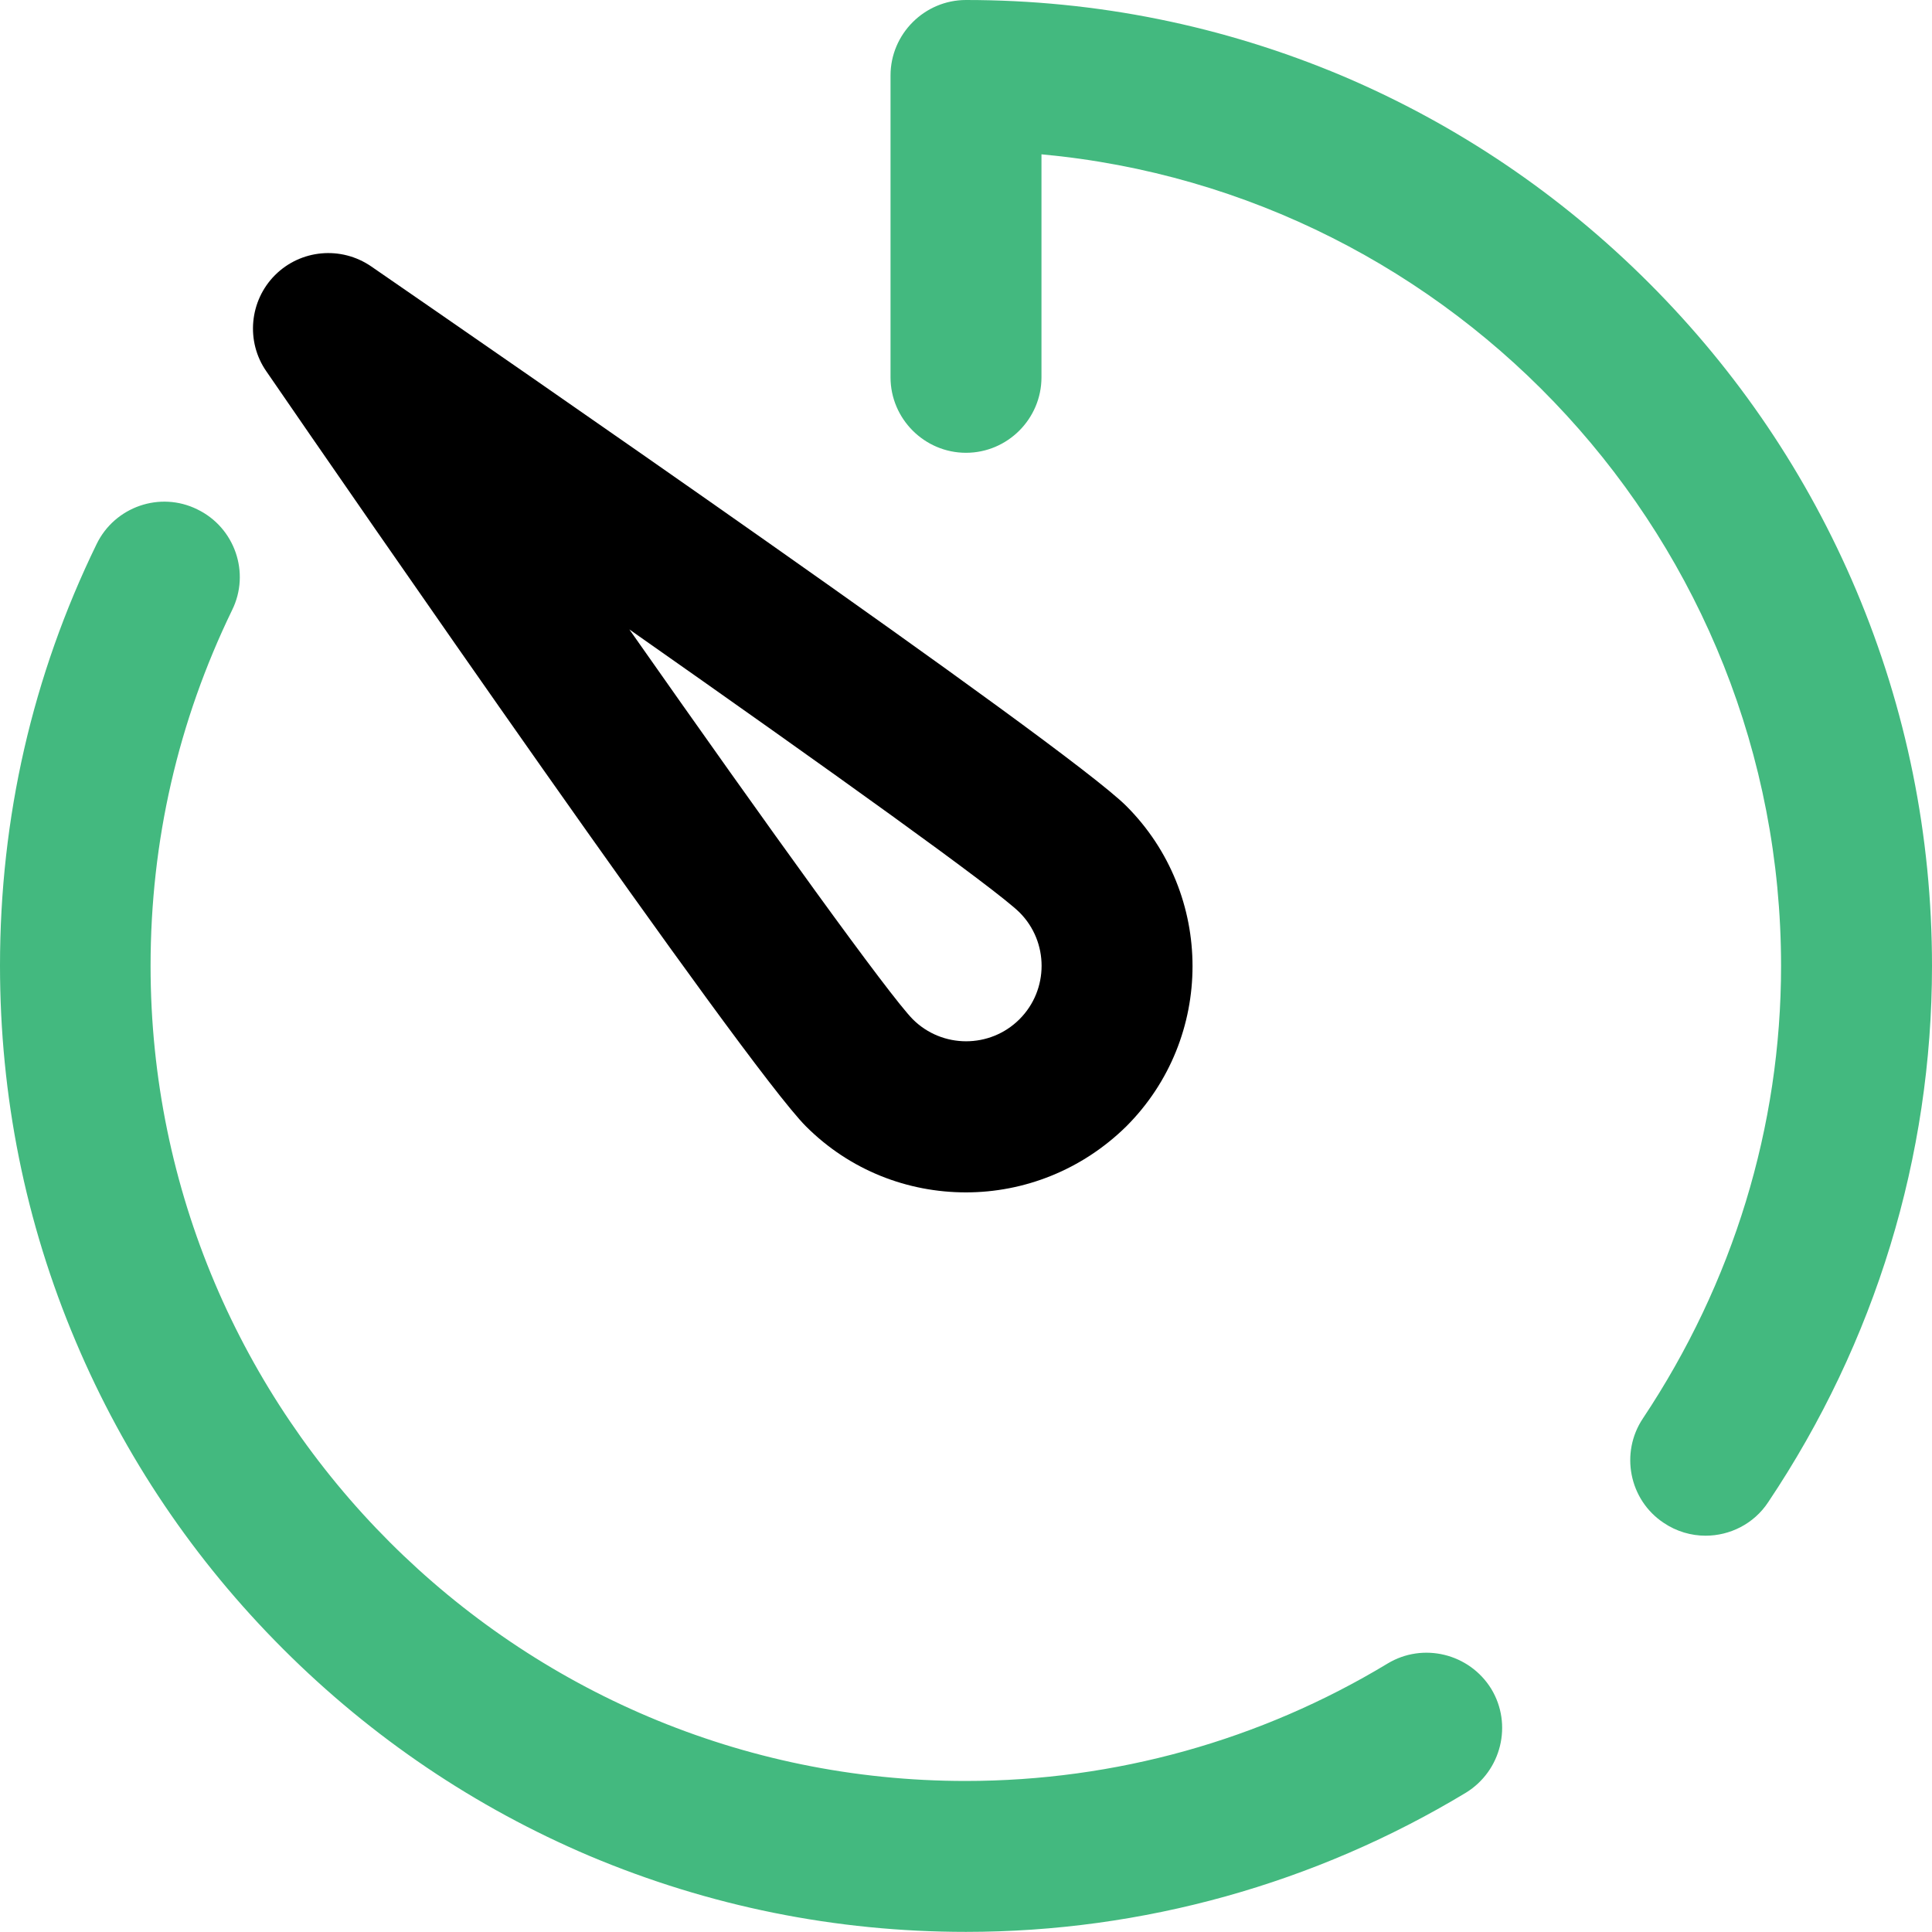
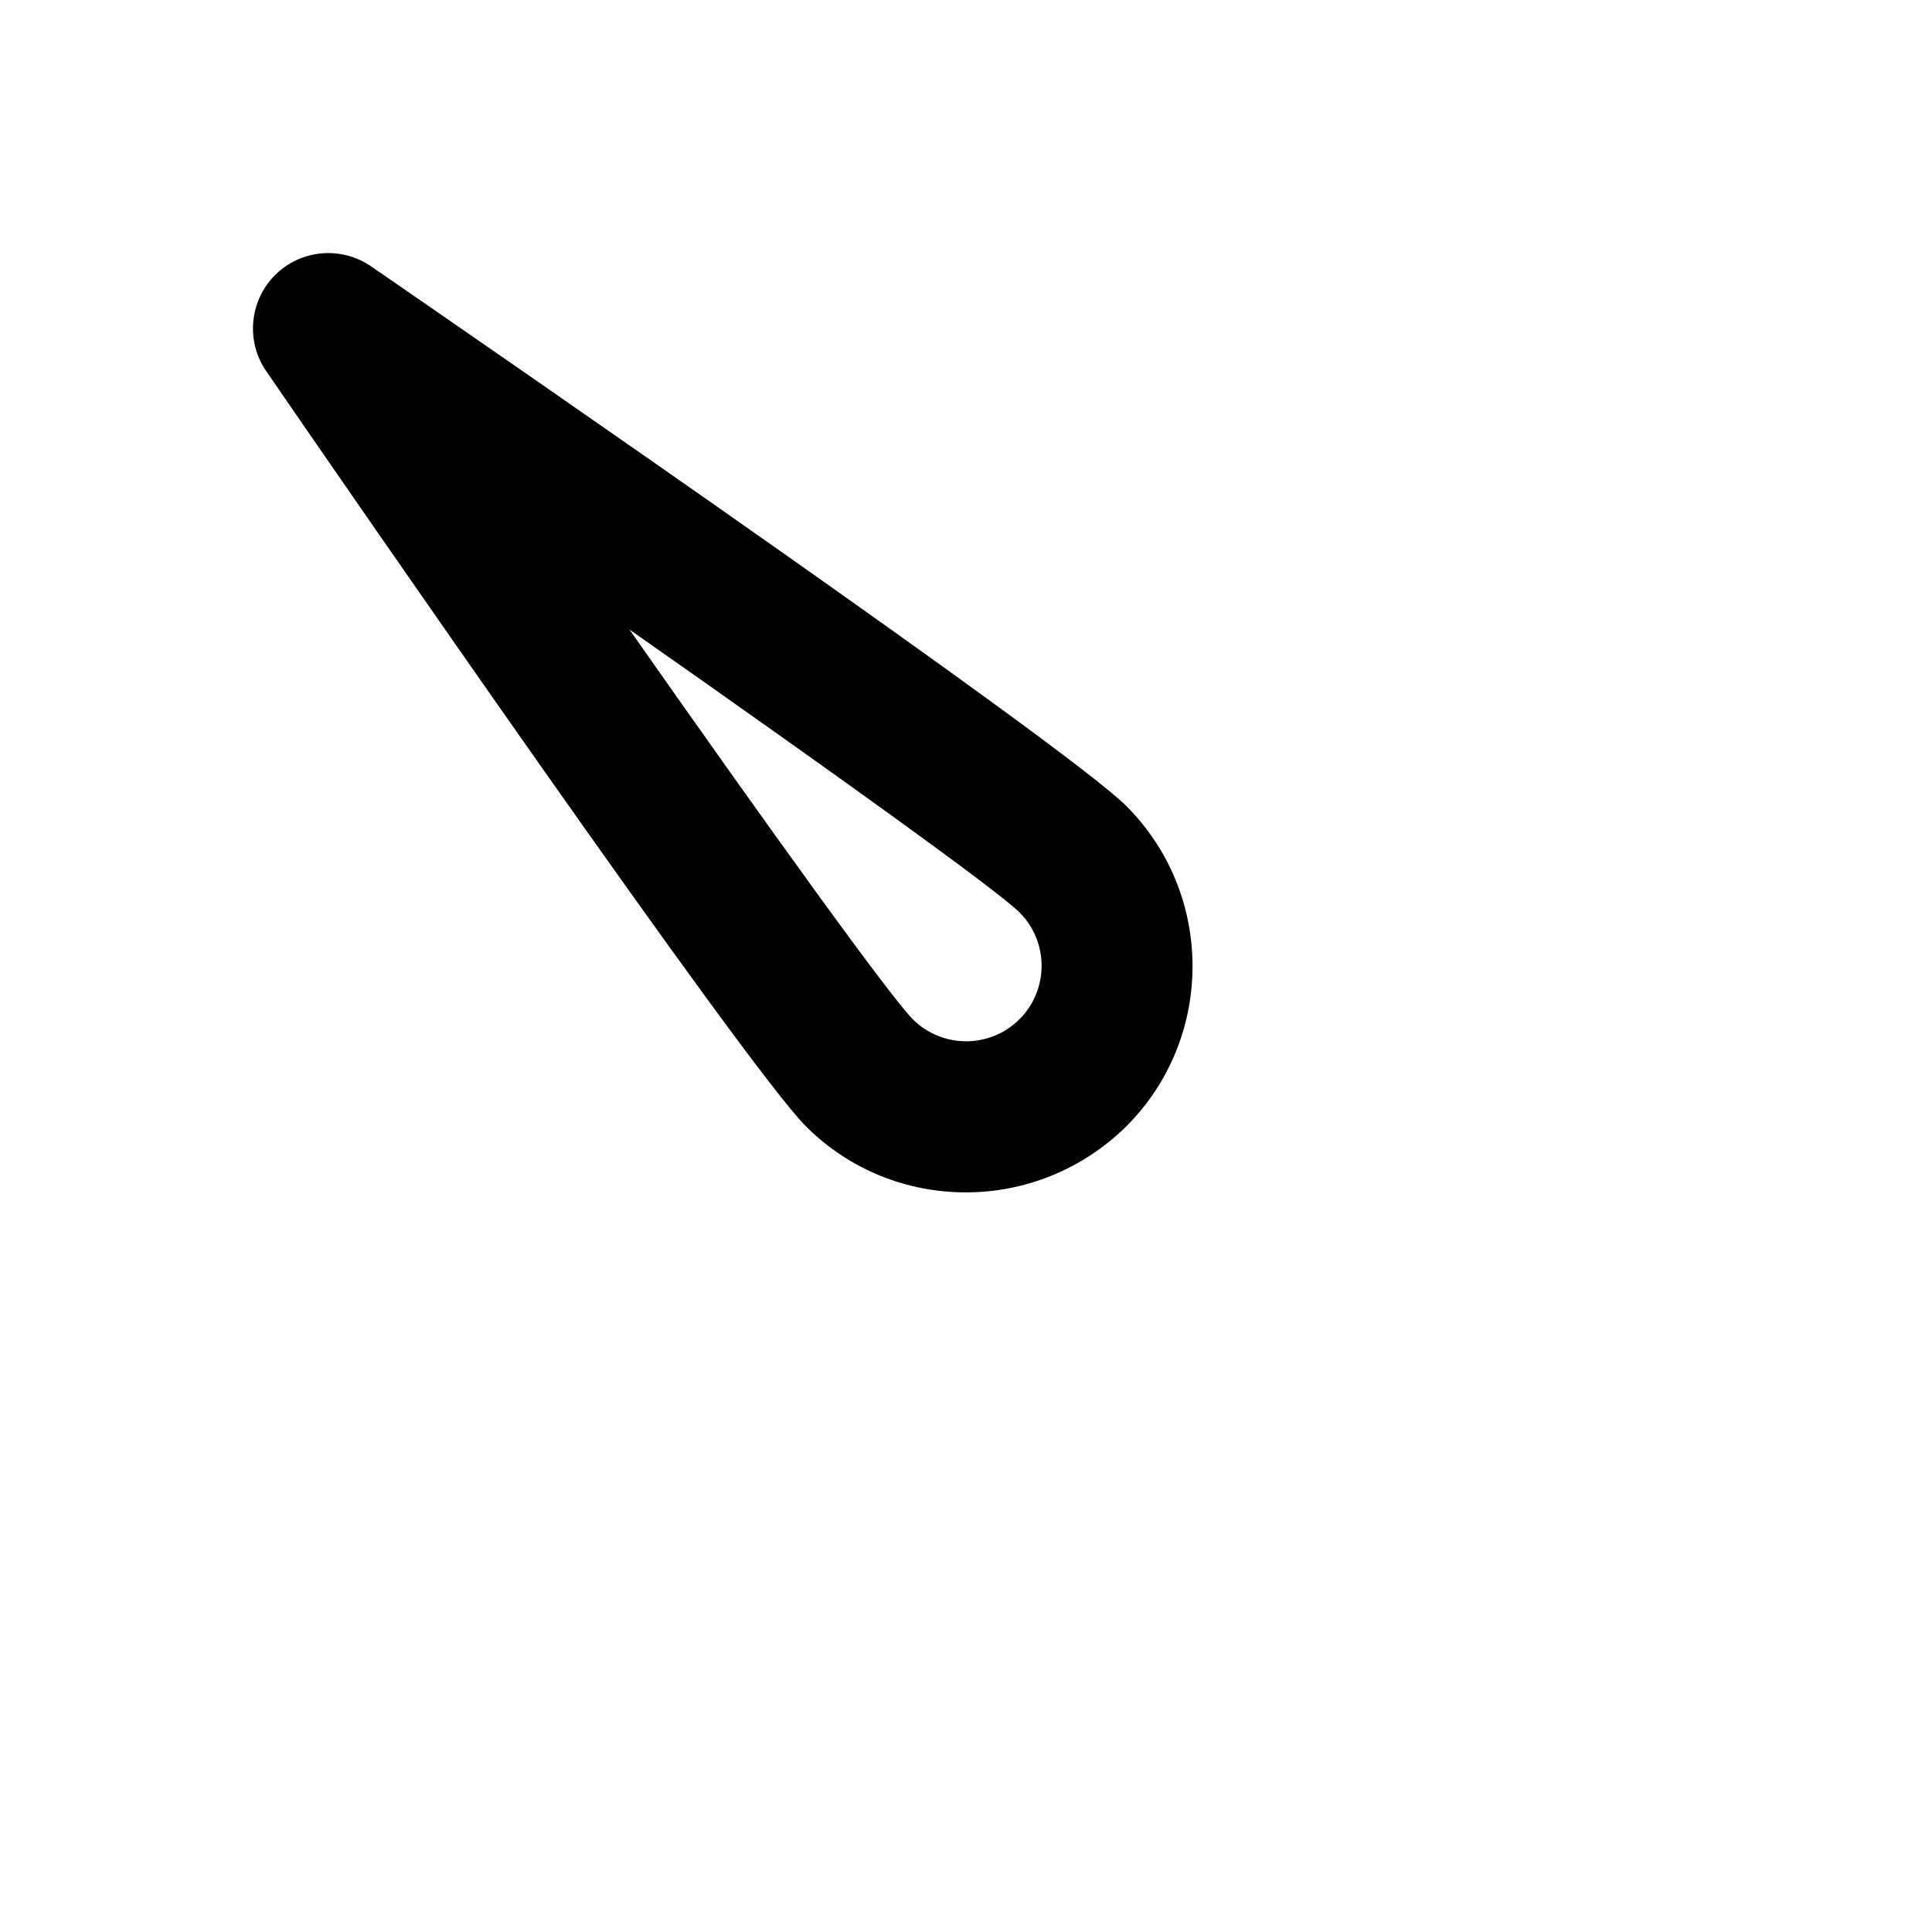
<svg xmlns="http://www.w3.org/2000/svg" width="80" height="80" viewBox="0 0 80 80" fill="none">
-   <path d="M70.625 63.59C70.031 63.59 69.422 63.418 68.891 63.059C67.453 62.106 67.078 60.153 68.031 58.731C71.766 53.122 73.75 46.653 73.75 39.998C73.75 22.436 60.281 7.968 43.125 6.39V15.624C43.125 17.343 41.719 18.749 40 18.749C38.282 18.749 36.875 17.343 36.875 15.624V3.125C36.875 1.406 38.282 1.90735e-05 40 1.90735e-05C45.406 1.90735e-05 50.641 1.062 55.578 3.14C60.328 5.156 64.609 8.046 68.281 11.718C71.953 15.39 74.844 19.671 76.859 24.436C78.937 29.358 80 34.592 80 39.998C80 47.888 77.656 55.575 73.219 62.199C72.625 63.105 71.625 63.59 70.625 63.59Z" fill="#43B97F" />
-   <path d="M40 79.995C34.594 79.995 29.359 78.933 24.422 76.855C19.672 74.839 15.391 71.949 11.719 68.277C8.047 64.605 5.156 60.325 3.141 55.559C1.047 50.622 0 45.388 0 39.982C0 33.857 1.344 27.983 4 22.53C4.75 20.983 6.625 20.327 8.172 21.093C9.719 21.842 10.375 23.717 9.61 25.264C7.375 29.873 6.235 34.826 6.235 39.998C6.235 58.606 21.375 73.746 39.984 73.746C46.172 73.746 52.203 72.058 57.453 68.886C58.922 67.996 60.843 68.465 61.75 69.933C62.64 71.402 62.172 73.324 60.703 74.23C54.468 77.995 47.312 79.995 40 79.995Z" fill="#43B97F" />
  <path d="M39.997 49.374C37.591 49.374 35.201 48.468 33.373 46.64C30.857 44.125 14.31 20.157 11.029 15.376C10.17 14.142 10.326 12.455 11.388 11.392C12.451 10.33 14.123 10.174 15.373 11.033C20.154 14.33 44.122 30.86 46.638 33.375C50.294 37.031 50.294 42.984 46.638 46.64C44.794 48.452 42.404 49.374 39.997 49.374ZM26.06 26.063C31.935 34.438 36.826 41.218 37.794 42.203C39.013 43.422 40.997 43.422 42.216 42.203C43.435 40.984 43.435 39 42.216 37.781C41.232 36.812 34.435 31.938 26.06 26.063Z" fill="black" />
</svg>